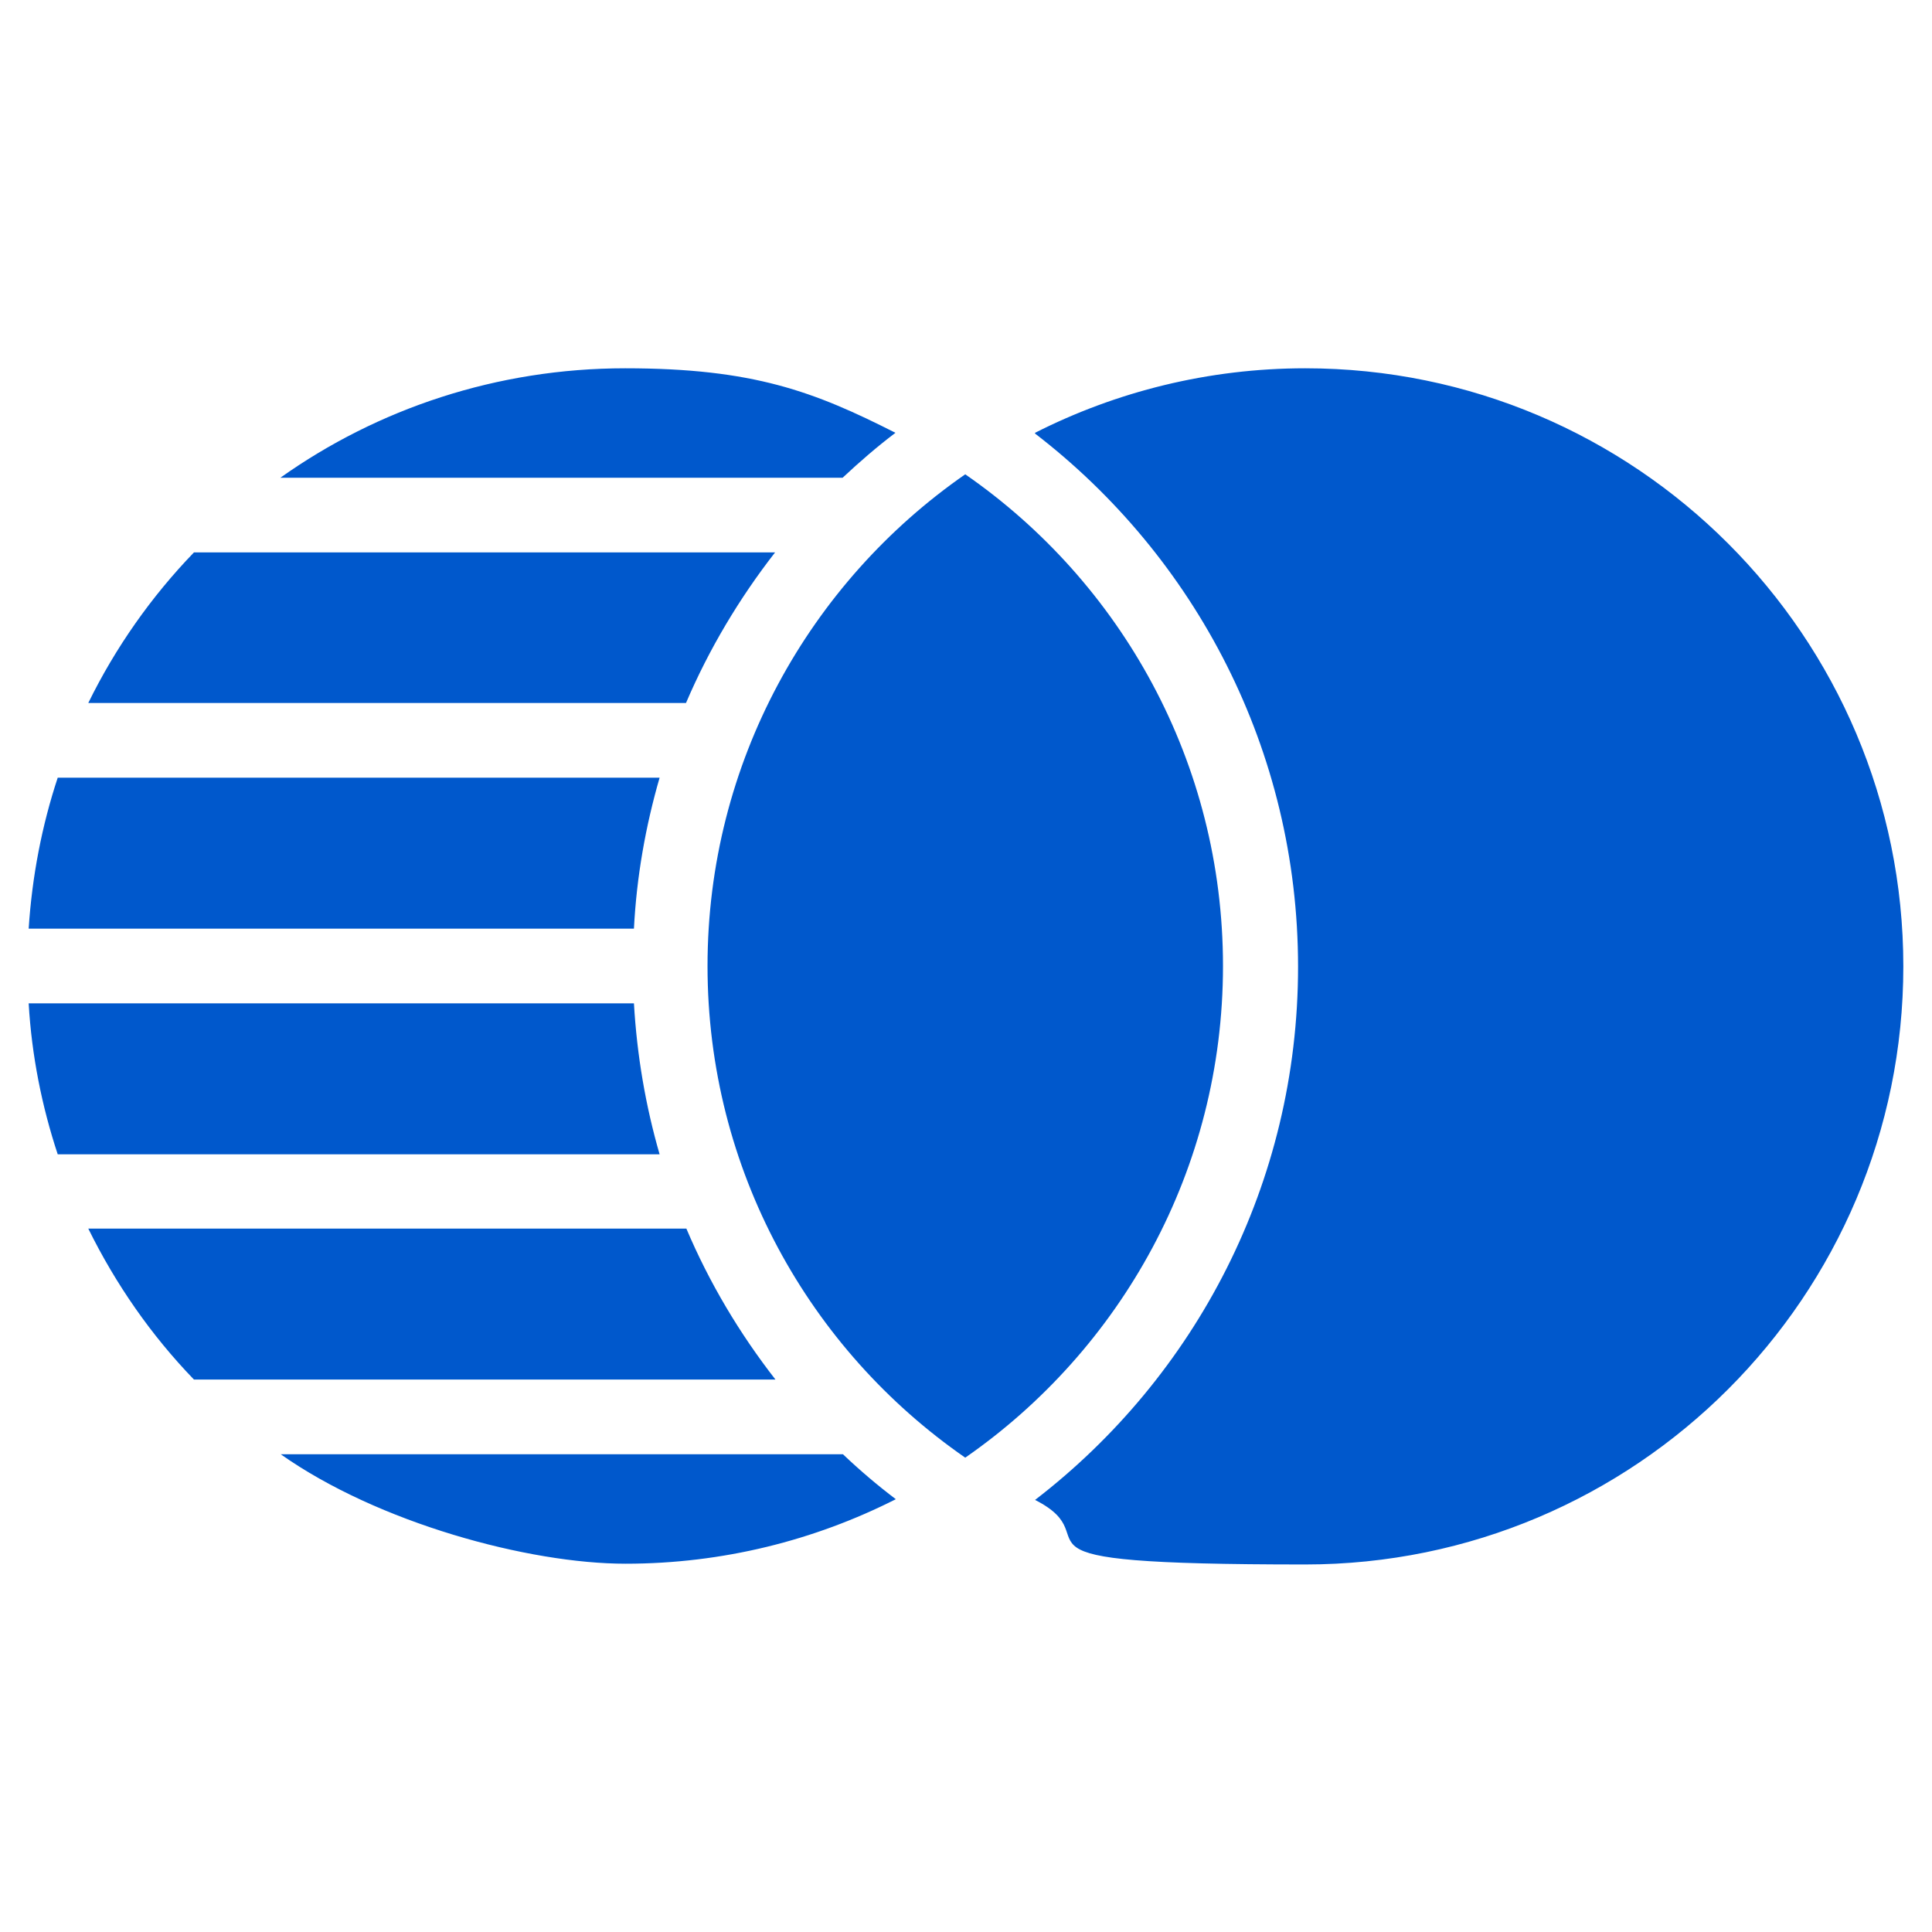
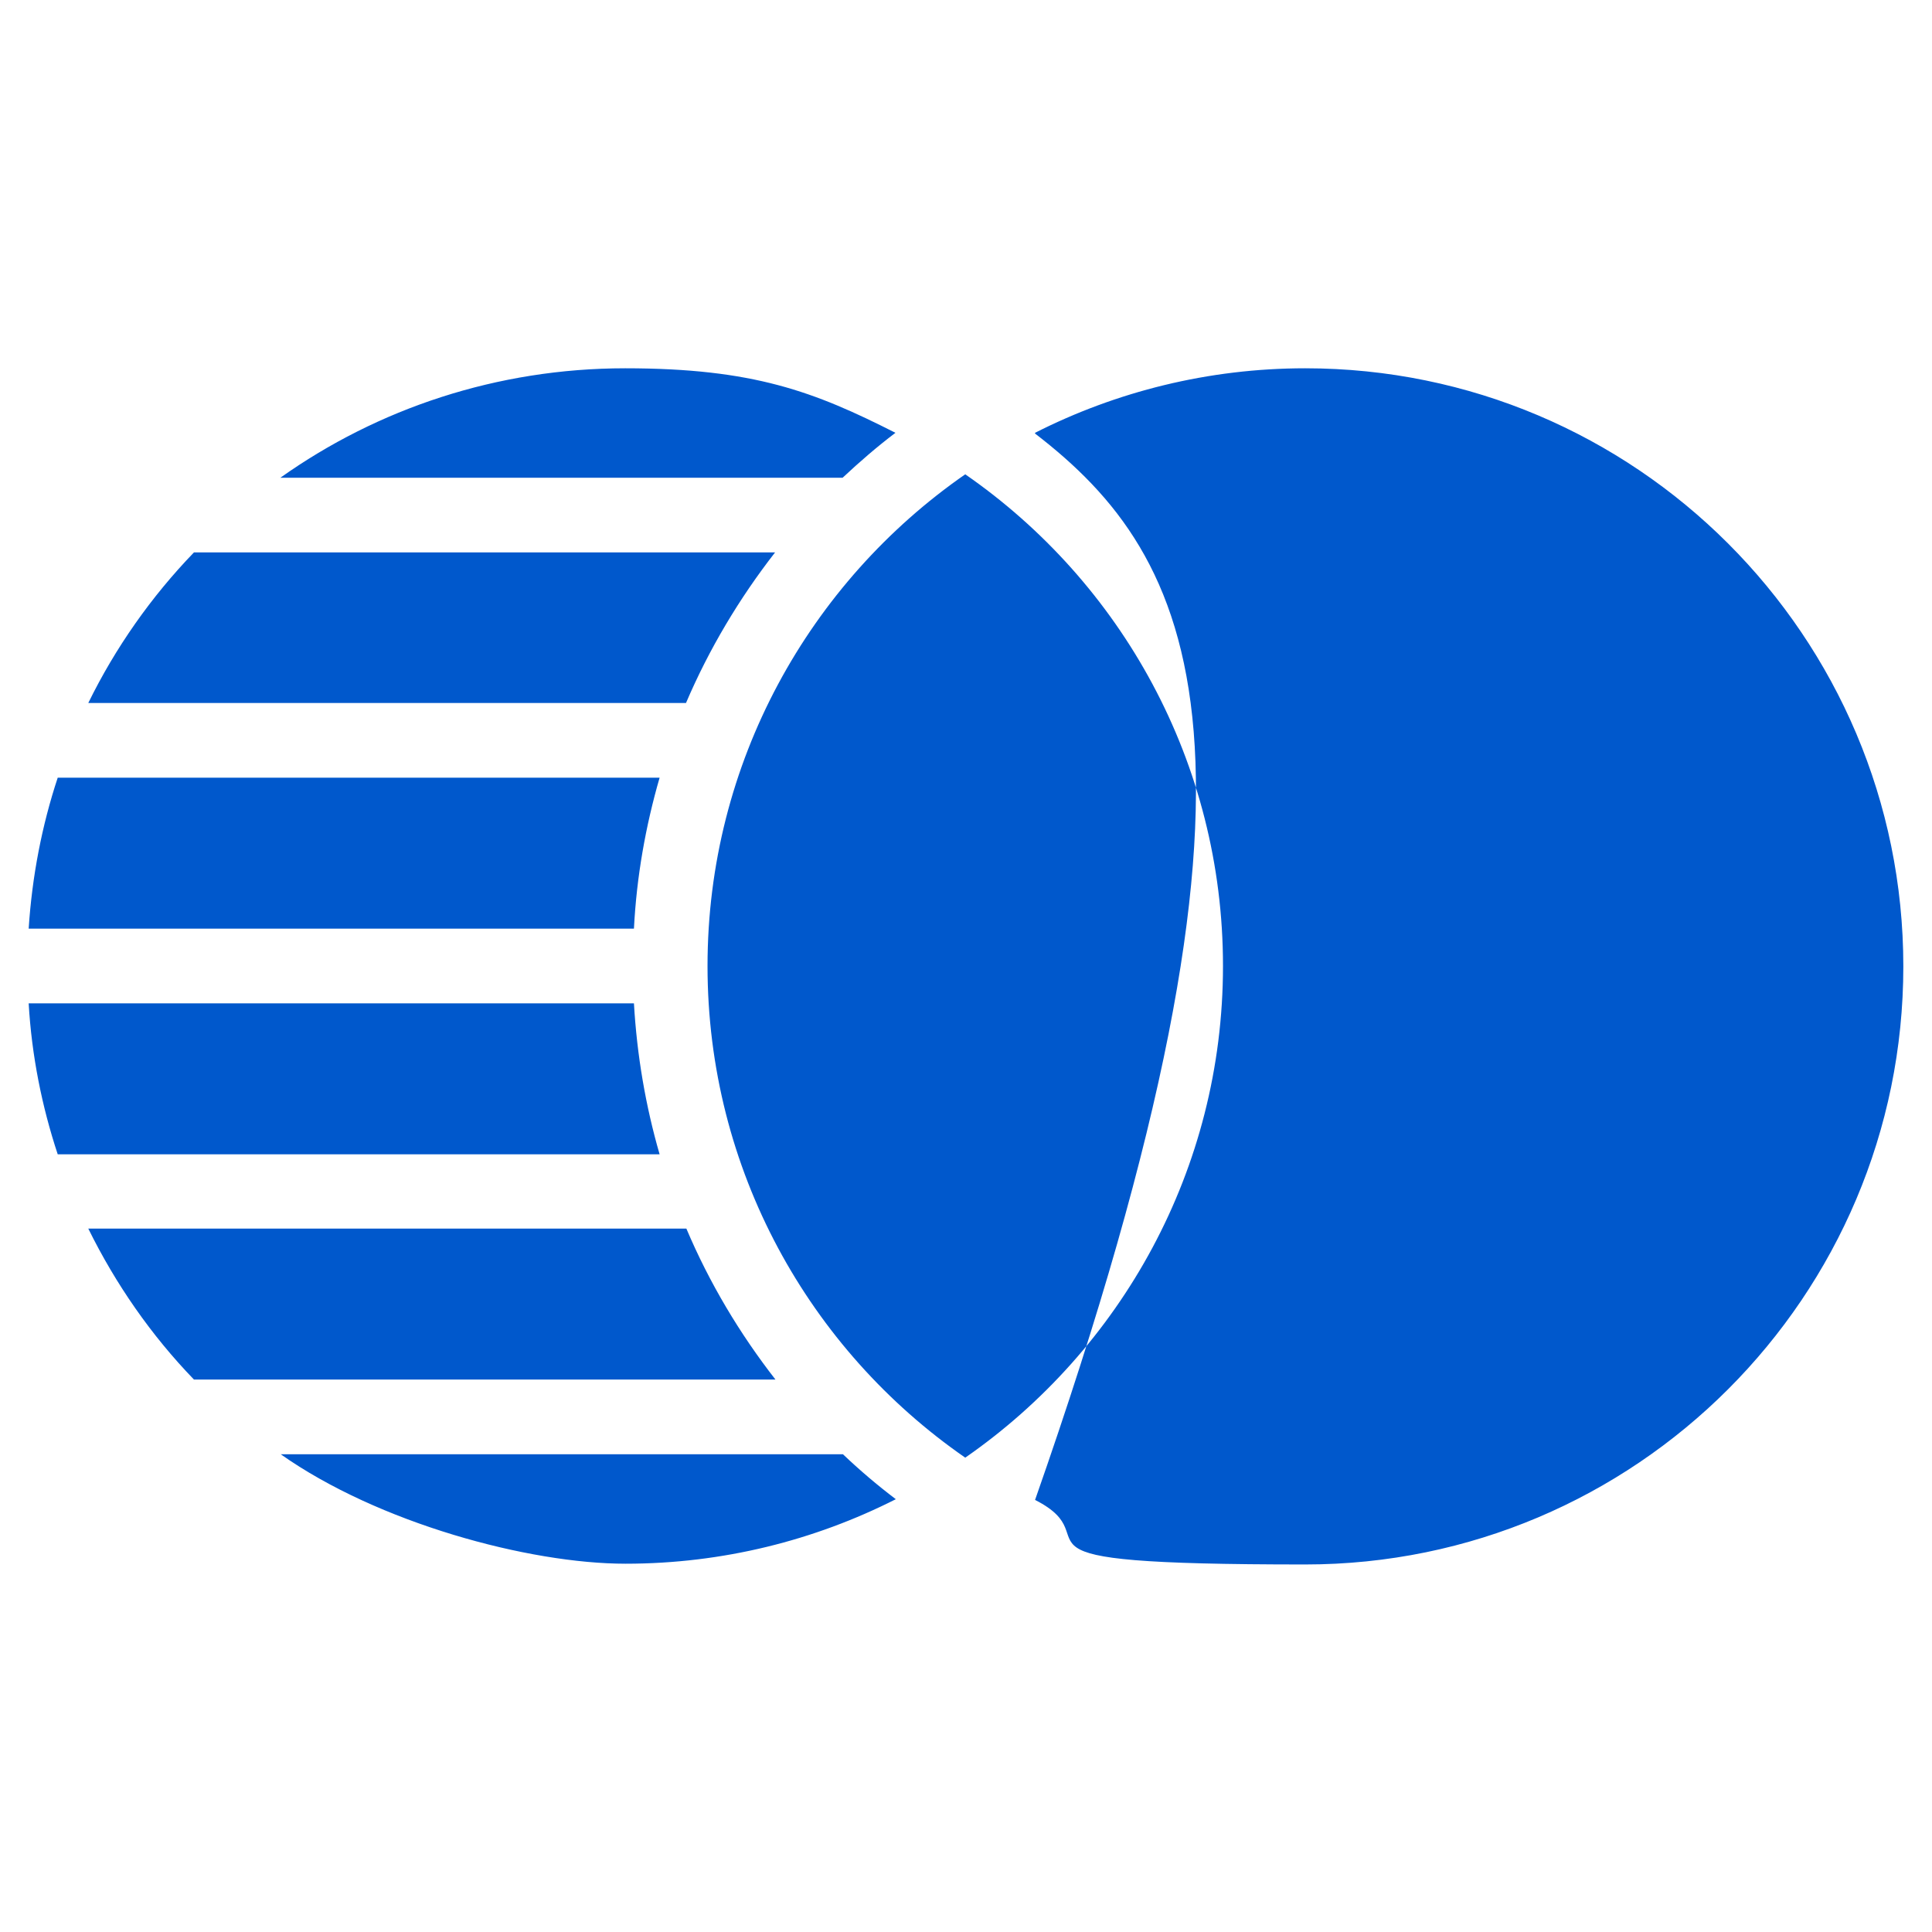
<svg xmlns="http://www.w3.org/2000/svg" width="56" height="56" viewBox="0 0 56 56" fill="none">
-   <path fill-rule="evenodd" clip-rule="evenodd" d="M24.434 42.153C24.916 42.612 25.43 43.05 25.966 43.455C23.614 44.647 20.945 45.325 18.134 45.325C15.323 45.325 10.959 44.144 8.138 42.153H24.445H24.434ZM30.002 12.545C32.353 11.353 35.022 10.675 37.833 10.675C47.403 10.675 55.169 18.44 55.169 28.011C55.169 37.581 47.403 45.347 37.833 45.347C28.262 45.347 32.353 44.669 30.002 43.476C34.639 39.911 37.625 34.311 37.625 28.022C37.625 21.733 34.639 16.133 30.002 12.567V12.545ZM27.978 13.748C32.495 16.876 35.449 22.094 35.449 28C35.449 33.906 32.484 39.123 27.978 42.251C23.461 39.123 20.508 33.906 20.508 28C20.508 22.094 23.472 16.876 27.978 13.748ZM19.895 35.612C20.562 37.187 21.438 38.653 22.477 39.987H5.622C4.386 38.708 3.358 37.231 2.559 35.612H19.884H19.895ZM18.375 29.083C18.462 30.592 18.714 32.058 19.119 33.458H1.673C1.214 32.069 0.919 30.603 0.831 29.083H18.375ZM19.119 22.542C18.714 23.942 18.452 25.408 18.375 26.917H0.831C0.93 25.397 1.214 23.931 1.673 22.542H19.119ZM22.466 16.012C21.427 17.347 20.552 18.812 19.884 20.376H2.559C3.347 18.769 4.386 17.292 5.622 16.012H22.477H22.466ZM8.127 13.847C10.948 11.845 14.405 10.675 18.123 10.675C21.842 10.675 23.603 11.353 25.955 12.545C25.419 12.95 24.916 13.387 24.424 13.847H8.127Z" fill="#0058CC" />
+   <path fill-rule="evenodd" clip-rule="evenodd" d="M24.434 42.153C24.916 42.612 25.43 43.05 25.966 43.455C23.614 44.647 20.945 45.325 18.134 45.325C15.323 45.325 10.959 44.144 8.138 42.153H24.445H24.434ZM30.002 12.545C32.353 11.353 35.022 10.675 37.833 10.675C47.403 10.675 55.169 18.44 55.169 28.011C55.169 37.581 47.403 45.347 37.833 45.347C28.262 45.347 32.353 44.669 30.002 43.476C37.625 21.733 34.639 16.133 30.002 12.567V12.545ZM27.978 13.748C32.495 16.876 35.449 22.094 35.449 28C35.449 33.906 32.484 39.123 27.978 42.251C23.461 39.123 20.508 33.906 20.508 28C20.508 22.094 23.472 16.876 27.978 13.748ZM19.895 35.612C20.562 37.187 21.438 38.653 22.477 39.987H5.622C4.386 38.708 3.358 37.231 2.559 35.612H19.884H19.895ZM18.375 29.083C18.462 30.592 18.714 32.058 19.119 33.458H1.673C1.214 32.069 0.919 30.603 0.831 29.083H18.375ZM19.119 22.542C18.714 23.942 18.452 25.408 18.375 26.917H0.831C0.93 25.397 1.214 23.931 1.673 22.542H19.119ZM22.466 16.012C21.427 17.347 20.552 18.812 19.884 20.376H2.559C3.347 18.769 4.386 17.292 5.622 16.012H22.477H22.466ZM8.127 13.847C10.948 11.845 14.405 10.675 18.123 10.675C21.842 10.675 23.603 11.353 25.955 12.545C25.419 12.95 24.916 13.387 24.424 13.847H8.127Z" fill="#0058CC" />
</svg>